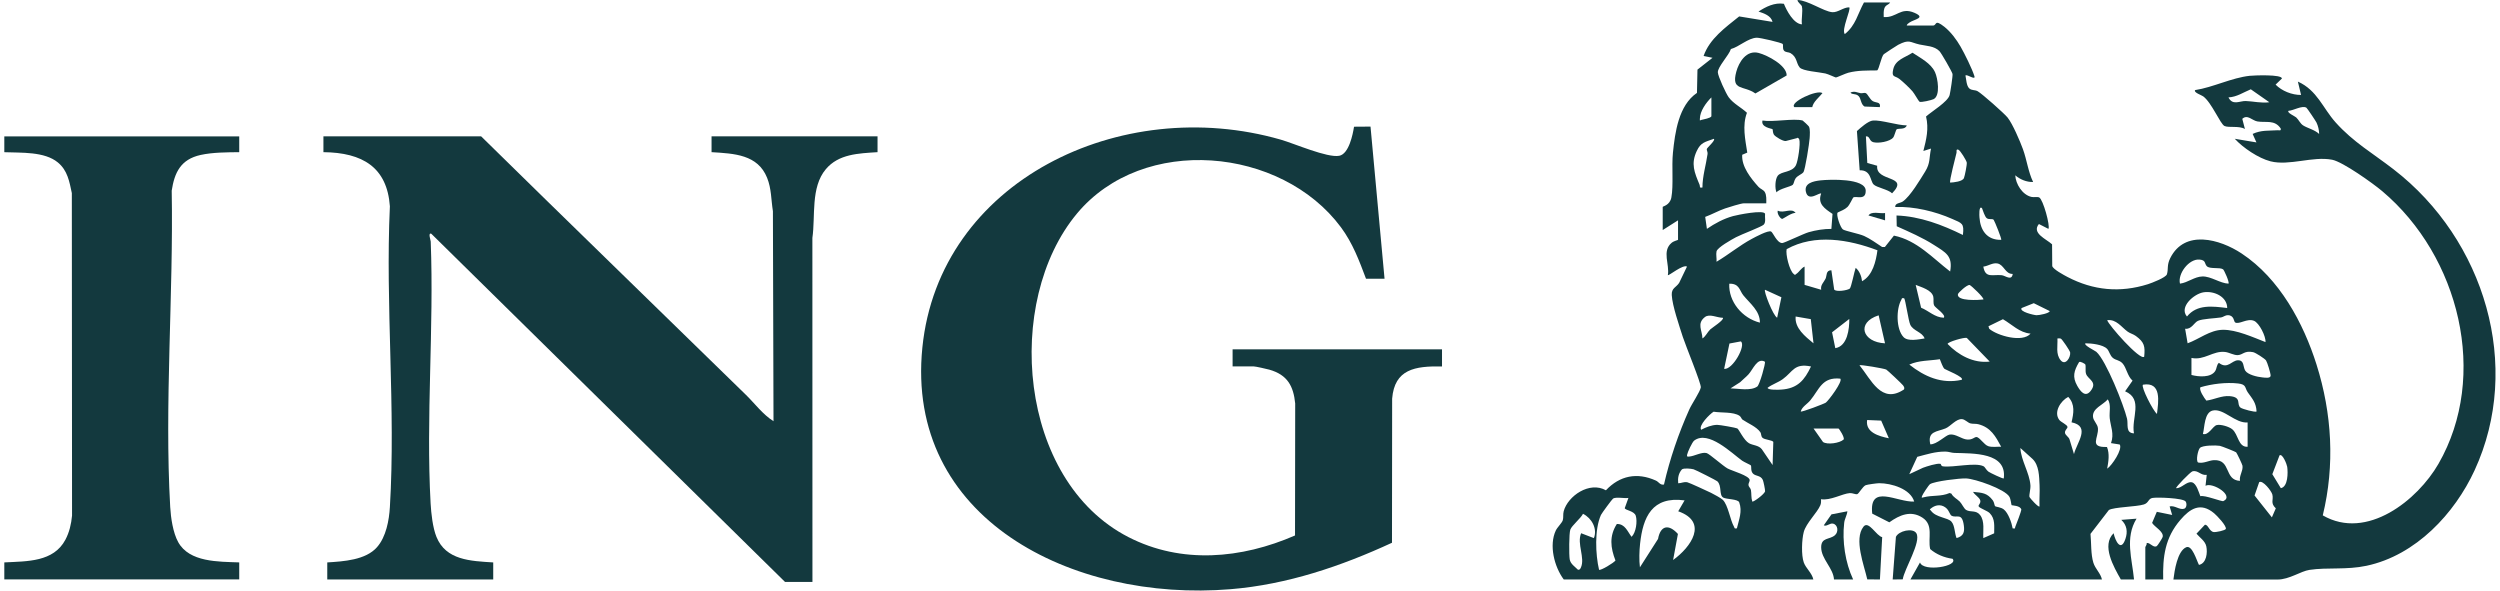
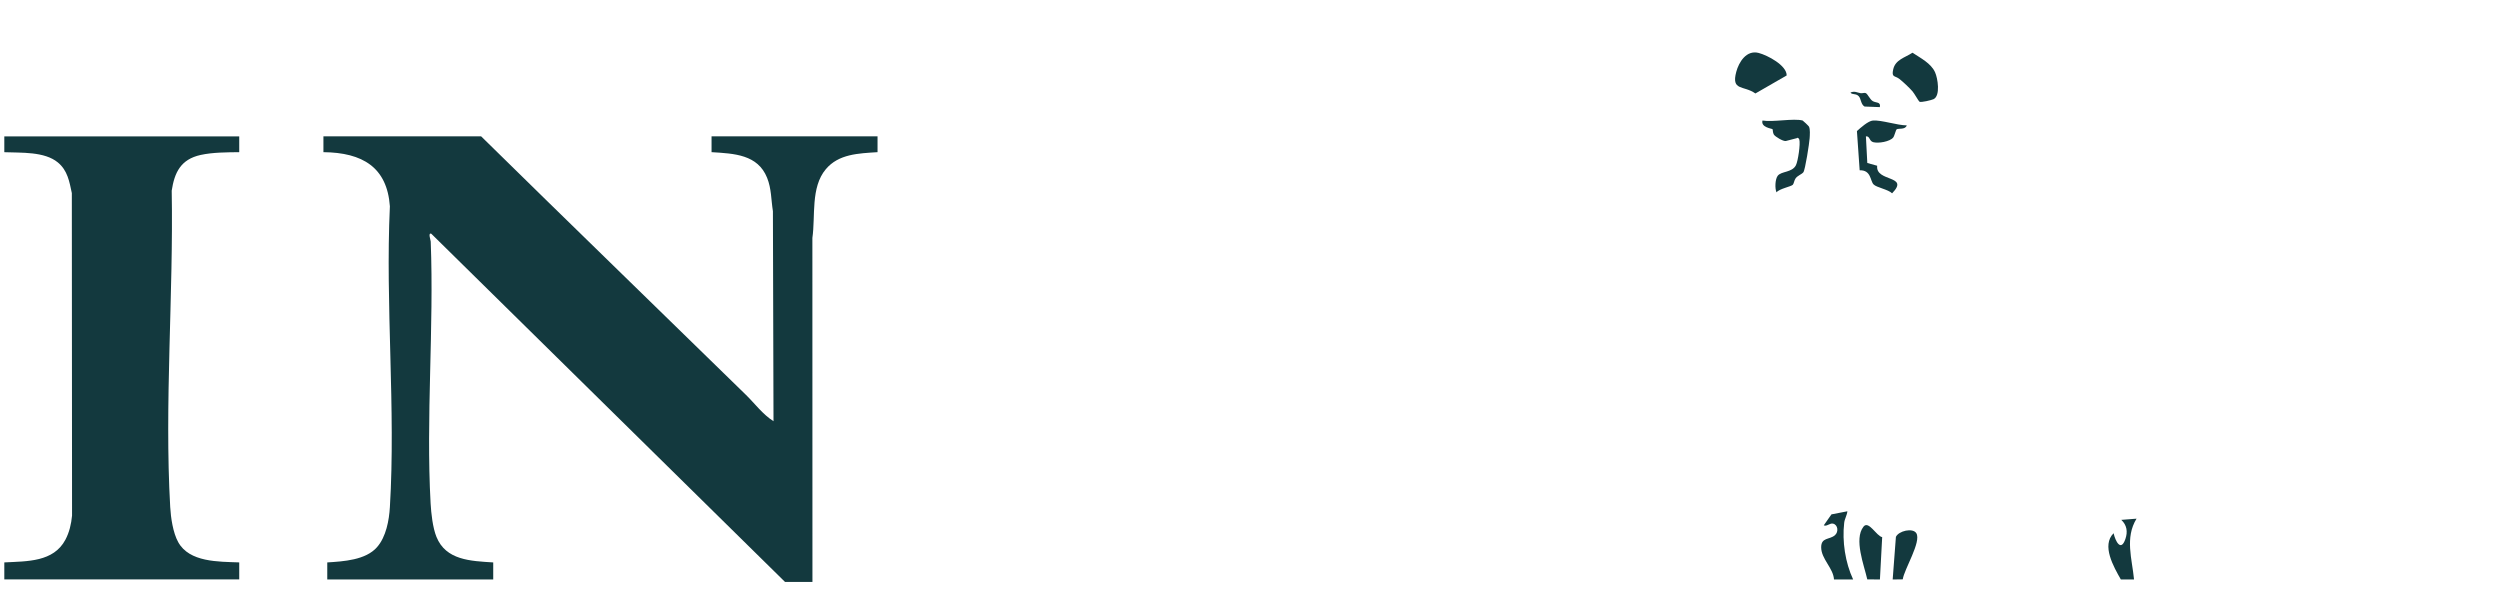
<svg xmlns="http://www.w3.org/2000/svg" width="127" height="30" viewBox="0 0 127 30" fill="none">
  <g id="Capa_1" clip-path="url(#clip0_2191_5872)">
    <g id="YpTXuZ">
      <g id="Group">
-         <path id="Vector" d="M91.543 0.341C91.517 0.23 91.305 0.117 91.316 0C91.843 0.014 92.635 0.577 93.073 0.619C93.36 0.646 93.651 0.365 93.942 0.373C94.044 0.472 93.53 1.511 93.716 1.732C94.269 1.294 94.373 0.702 94.689 0.125H96.019C95.943 0.257 95.786 0.237 95.723 0.431C95.677 0.574 95.693 0.721 95.693 0.867C96.349 0.914 96.544 0.344 97.251 0.649C97.863 0.914 97.229 0.98 96.996 1.148C96.944 1.185 96.87 1.234 96.862 1.298H98.192C98.41 1.298 98.245 0.945 98.774 1.361C99.104 1.623 99.391 2.012 99.597 2.369C99.803 2.727 100.179 3.487 100.299 3.866C100.374 4.106 99.93 3.755 99.845 3.834C99.883 4.018 99.896 4.359 100.036 4.488C100.163 4.607 100.317 4.553 100.465 4.635C100.684 4.757 101.814 5.759 101.984 5.969C102.24 6.288 102.615 7.167 102.764 7.575C102.965 8.125 103.028 8.713 103.282 9.246C102.945 9.254 102.619 9.116 102.375 8.905C102.396 9.345 102.734 9.9 103.2 10.004C103.323 10.031 103.516 9.988 103.593 10.031C103.793 10.137 104.161 11.489 104.059 11.626L103.576 11.38C103.194 11.847 103.95 12.14 104.245 12.411L104.254 13.513C104.287 13.676 104.853 13.978 105.031 14.071C106.337 14.753 107.695 14.885 109.116 14.437C109.314 14.374 110.028 14.099 110.079 13.934C110.164 13.656 110.066 13.476 110.25 13.109C110.98 11.65 112.76 12.14 113.872 12.875C115.803 14.149 117.017 16.419 117.68 18.521C118.468 21.018 118.616 23.63 117.997 26.181C120.239 27.48 122.817 25.399 123.874 23.563C126.446 19.092 124.939 13.016 121.017 9.711C120.556 9.321 119.019 8.222 118.474 8.115C117.485 7.923 116.297 8.438 115.342 8.195C114.728 8.038 113.94 7.505 113.526 7.05L114.627 7.234L114.434 6.803C114.876 6.599 115.244 6.648 115.699 6.617C115.795 6.611 115.886 6.665 115.859 6.525C115.549 6.066 115.113 6.244 114.674 6.169C114.41 6.124 114.171 5.792 113.908 6.037L114.042 6.554C113.76 6.377 113.218 6.5 113.004 6.401C112.791 6.301 112.351 5.208 111.923 4.895C111.839 4.833 111.418 4.694 111.512 4.577C112.429 4.435 113.372 3.949 114.286 3.851C114.481 3.83 115.925 3.768 115.921 3.989L115.6 4.299C115.919 4.62 116.424 4.826 116.894 4.824L116.732 4.145C117.713 4.584 117.997 5.489 118.647 6.216C119.546 7.221 120.551 7.795 121.594 8.602C126.225 12.176 128.154 18.602 125.707 23.897C124.702 26.073 122.738 28.207 120.216 28.742C119.188 28.96 118.238 28.813 117.321 28.95C116.876 29.016 116.297 29.441 115.696 29.441H110.409C110.463 29.008 110.606 27.997 111.059 27.8C111.362 27.67 111.587 28.469 111.707 28.697C112.094 28.616 112.149 28.072 112.08 27.752C112.02 27.48 111.751 27.314 111.581 27.111L112.006 26.66C112.174 26.631 112.223 26.992 112.454 27.028C112.566 27.046 113.054 26.945 113.073 26.866C113.109 26.705 112.623 26.196 112.478 26.074C111.784 25.493 111.252 25.841 110.765 26.408C109.978 27.321 109.863 28.287 109.89 29.438H108.982V27.799C108.982 27.764 109.078 27.661 109.048 27.582C109.245 27.561 109.383 27.852 109.567 27.74C109.608 27.715 109.852 27.332 109.865 27.274C109.924 27.004 109.454 26.771 109.327 26.564L109.566 26L110.346 26.16L110.217 25.727C110.47 25.658 110.722 25.918 110.953 25.844C111.089 25.801 111.098 25.574 111.031 25.477C110.905 25.297 109.578 25.252 109.342 25.296C109.127 25.336 109.157 25.548 108.91 25.626C108.53 25.747 107.38 25.757 107.13 25.909L106.197 27.121C106.241 27.575 106.21 28.157 106.343 28.586C106.439 28.897 106.712 29.123 106.779 29.438H97.049L97.536 28.573C97.706 29.073 99.526 28.764 99.189 28.386C98.772 28.328 98.365 28.164 98.053 27.892C97.926 27.33 98.244 26.672 97.654 26.293C97.064 25.915 96.496 26.163 95.978 26.534L95.109 26.092C94.94 24.55 96.374 25.523 97.241 25.48C97.056 24.837 96.083 24.544 95.459 24.547C95.35 24.547 94.859 24.614 94.779 24.647C94.625 24.708 94.431 25.081 94.346 25.103C94.261 25.126 94.109 25.042 93.975 25.049C93.601 25.072 92.978 25.442 92.51 25.359C92.51 25.465 92.517 25.56 92.474 25.664C92.315 26.049 91.752 26.57 91.631 27.025C91.53 27.407 91.499 28.198 91.632 28.573C91.738 28.869 92.049 29.109 92.118 29.438H79.439C78.954 28.786 78.683 27.697 79.034 26.95C79.113 26.783 79.352 26.562 79.391 26.424C79.431 26.286 79.393 26.127 79.436 25.97C79.645 25.195 80.749 24.433 81.58 24.907C82.28 24.163 83.163 23.98 84.123 24.415C84.266 24.48 84.335 24.656 84.53 24.614C84.823 23.325 85.273 22.01 85.817 20.799C85.94 20.524 86.362 19.903 86.401 19.681C86.432 19.501 85.613 17.514 85.487 17.116C85.311 16.562 84.952 15.528 84.925 14.987C84.908 14.628 85.15 14.604 85.301 14.37L85.699 13.543C85.491 13.419 84.772 14.024 84.727 13.976C84.826 13.438 84.412 12.756 84.919 12.335C85.04 12.235 85.244 12.2 85.244 12.182V11.192L84.466 11.686V10.511C84.466 10.478 84.829 10.432 84.905 10.034C85.021 9.418 84.914 8.454 84.985 7.76C85.09 6.733 85.271 5.352 86.206 4.719L86.231 3.537L86.996 2.936L86.543 2.843C86.848 1.968 87.644 1.402 88.35 0.834L90.045 1.112C89.968 0.796 89.607 0.675 89.332 0.587C89.708 0.34 90.15 0.119 90.622 0.192C90.757 0.529 91.115 1.216 91.538 1.237C91.499 0.974 91.593 0.581 91.538 0.34L91.543 0.341ZM89.727 10.328H88.593C88.443 10.328 87.822 10.528 87.634 10.589C87.298 10.704 86.961 10.896 86.624 11.018L86.711 11.626C87.115 11.35 87.559 11.109 88.04 10.977C88.269 10.914 89.604 10.642 89.666 10.861C89.642 11.034 89.722 11.279 89.598 11.411C89.499 11.518 88.449 11.912 88.191 12.05C87.971 12.167 87.24 12.573 87.199 12.773C87.165 12.929 87.216 13.133 87.199 13.297C87.812 12.936 88.364 12.472 88.994 12.134C89.168 12.041 89.829 11.682 89.974 11.763C90.073 11.819 90.27 12.346 90.537 12.347C90.638 12.347 91.626 11.868 91.881 11.796C92.251 11.691 92.65 11.626 93.034 11.628L93.092 10.866C92.696 10.6 92.32 10.357 92.515 9.835C92.428 9.754 91.861 10.281 91.739 9.741C91.642 9.308 92.103 9.204 92.49 9.162C92.94 9.113 94.76 9.045 94.778 9.679C94.792 10.203 94.299 9.94 94.147 10.031C94.121 10.046 93.966 10.406 93.848 10.517C93.701 10.656 93.531 10.705 93.357 10.794C93.254 10.883 93.495 11.577 93.621 11.656C93.756 11.742 94.428 11.867 94.7 11.988C94.999 12.122 95.333 12.365 95.61 12.546H95.753L96.212 11.969C97.382 12.208 98.179 13.111 99.068 13.793C99.21 12.999 98.849 12.83 98.245 12.444C97.655 12.066 96.994 11.782 96.354 11.494L96.343 10.947C97.537 10.988 98.672 11.423 99.715 11.937C99.789 11.338 99.668 11.341 99.175 11.123C98.307 10.738 97.235 10.48 96.278 10.514C96.261 10.309 96.53 10.329 96.666 10.233C97.048 9.964 97.539 9.134 97.798 8.716C98.069 8.279 97.995 8.019 98.096 7.547L97.707 7.67C97.858 7.077 97.992 6.536 97.843 5.918C98.129 5.661 98.953 5.17 99.041 4.829C99.076 4.694 99.208 3.851 99.188 3.756C99.164 3.645 98.621 2.695 98.521 2.595C98.258 2.329 97.858 2.338 97.51 2.26C97.005 2.146 97.002 1.982 96.428 2.276C96.357 2.312 95.728 2.724 95.696 2.754C95.567 2.882 95.456 3.52 95.36 3.577C94.842 3.586 94.398 3.567 93.893 3.695C93.752 3.731 93.306 3.938 93.264 3.937C93.228 3.935 92.871 3.762 92.724 3.731C92.399 3.659 91.573 3.609 91.423 3.426C91.241 3.205 91.297 2.897 90.956 2.697C90.866 2.644 90.706 2.665 90.63 2.575C90.536 2.464 90.603 2.3 90.562 2.237C90.517 2.167 89.403 1.911 89.244 1.916C88.805 1.929 88.341 2.383 87.929 2.491C87.837 2.799 87.255 3.4 87.266 3.675C87.274 3.876 87.682 4.76 87.82 4.945C88.062 5.271 88.453 5.455 88.745 5.729C88.498 6.381 88.66 7.087 88.761 7.753L88.504 7.862C88.465 8.465 88.94 9.058 89.335 9.496C89.427 9.598 89.582 9.64 89.65 9.753C89.747 9.915 89.727 10.148 89.727 10.328ZM115.282 5.194L114.341 4.536C113.968 4.689 113.627 4.928 113.206 4.948C113.414 5.374 113.773 5.125 114.081 5.132C114.453 5.143 114.884 5.253 115.282 5.194ZM86.939 5.906V4.948C86.67 5.211 86.357 5.649 86.354 6.029C86.354 6.16 86.335 6.117 86.421 6.094C86.535 6.066 86.907 5.999 86.939 5.906ZM117.812 6.803C117.812 6.609 117.76 6.398 117.676 6.222C117.64 6.147 117.204 5.495 117.165 5.471C116.948 5.341 116.5 5.621 116.256 5.628C116.157 5.72 116.578 5.902 116.647 5.966C116.775 6.084 116.85 6.276 117.001 6.372C117.22 6.512 117.585 6.59 117.812 6.805V6.803ZM86.484 9.524C86.484 8.949 86.664 8.39 86.745 7.82C86.758 7.733 86.697 7.634 86.704 7.574C86.716 7.5 87.156 7.138 87.068 7.051C86.618 7.216 86.404 7.225 86.195 7.67C85.889 8.321 86.074 8.755 86.34 9.389C86.379 9.482 86.302 9.556 86.486 9.524H86.484ZM99.068 9.276C99.252 9.267 99.693 9.224 99.768 9.046C99.811 8.946 99.926 8.367 99.912 8.261C99.897 8.154 99.581 7.642 99.49 7.607C99.351 7.553 99.406 7.699 99.392 7.759C99.347 7.96 99.011 9.219 99.07 9.276H99.068ZM100.687 10.576C100.514 10.414 100.552 10.973 100.557 11.042C100.597 11.683 100.929 12.203 101.661 12.184C101.702 12.148 101.323 11.226 101.28 11.169C101.217 11.087 101.032 11.181 100.914 11.073C100.832 10.998 100.728 10.698 100.687 10.578V10.576ZM91.673 13.545V14.472L92.517 14.72C92.469 14.478 92.653 14.338 92.738 14.158C92.812 14.002 92.746 13.727 93.034 13.73L93.176 14.708C93.269 14.843 93.84 14.754 93.966 14.663C94.044 14.606 94.202 13.773 94.268 13.607C94.463 13.76 94.57 14.053 94.592 14.286C95.135 13.994 95.3 13.268 95.374 12.714C93.915 12.163 92.188 11.864 90.762 12.657C90.698 12.903 90.902 13.751 91.119 13.916C91.22 13.993 91.159 13.973 91.25 13.916C91.4 13.82 91.499 13.618 91.672 13.543L91.673 13.545ZM112.933 13.682C112.758 13.563 112.25 13.685 112.1 13.516C111.982 13.383 112.066 13.213 111.732 13.186C111.193 13.141 110.617 13.913 110.743 14.409C111.138 14.361 111.476 14.054 111.883 14.044C112.319 14.033 112.783 14.394 113.206 14.409C113.271 14.347 112.985 13.718 112.933 13.682ZM102.246 13.916C101.862 13.925 101.807 13.446 101.469 13.383C101.225 13.336 100.997 13.516 100.753 13.545C100.854 14.156 101.225 13.931 101.691 13.981C101.87 14 102.196 14.289 102.246 13.916ZM89.403 16.389C89.411 15.79 88.898 15.418 88.559 14.999C88.363 14.756 88.364 14.397 87.847 14.412C87.8 15.319 88.509 16.168 89.403 16.39V16.389ZM98.742 16.141C98.884 16.001 98.308 15.632 98.258 15.522C98.19 15.378 98.245 15.22 98.211 15.071C98.13 14.73 97.613 14.591 97.317 14.472L97.592 15.632C97.983 15.791 98.291 16.128 98.744 16.141H98.742ZM100.753 15.214C100.824 15.154 100.133 14.497 100.059 14.479C99.932 14.448 99.474 14.871 99.462 14.945C99.392 15.318 100.552 15.241 100.753 15.214ZM90.495 15.1L89.662 14.72C89.587 14.79 90.07 16.032 90.279 16.141L90.495 15.1ZM113.142 15.647C113.142 15.08 112.489 14.766 111.946 14.848C111.458 14.92 110.681 15.597 111.098 16.079C111.61 15.445 112.398 15.558 113.14 15.647H113.142ZM96.732 15.152C96.585 15.127 96.628 15.16 96.587 15.231C96.321 15.69 96.315 16.727 96.703 17.128C96.928 17.36 97.473 17.239 97.77 17.193C97.654 16.865 97.189 16.813 97.042 16.497C96.947 16.294 96.796 15.216 96.732 15.152ZM102.699 15.648C102.559 15.83 103.326 16.01 103.455 16.013C103.582 16.018 104.123 15.914 104.125 15.802L103.316 15.402L102.699 15.648ZM87.521 16.143C87.228 16.143 86.846 15.922 86.609 16.107C86.184 16.437 86.476 16.786 86.484 17.193C86.654 17.083 86.736 16.874 86.879 16.736C86.966 16.654 87.612 16.242 87.521 16.143ZM95.435 16.018C94.279 16.389 94.606 17.387 95.759 17.441L95.435 16.018ZM113.542 16.378C113.477 16.34 113.496 16.012 113.177 16.012C113.033 16.012 112.945 16.107 112.834 16.125C112.527 16.174 111.888 16.191 111.654 16.299C111.462 16.387 111.325 16.745 111.004 16.7L111.131 17.439C111.717 17.229 112.258 16.766 112.915 16.754C113.605 16.741 114.46 17.136 115.087 17.378C115.113 17.089 114.769 16.406 114.503 16.297C114.151 16.153 113.748 16.503 113.542 16.378ZM91.988 16.212L91.219 16.079C91.163 16.673 91.706 17.092 92.126 17.441L91.988 16.212ZM93.231 17.687C93.857 17.585 93.948 16.703 93.944 16.203L93.069 16.88L93.233 17.687H93.231ZM103.154 16.947C102.589 16.903 102.205 16.478 101.749 16.216L101.013 16.575L101.054 16.703C101.461 17.052 102.747 17.424 103.153 16.947H103.154ZM108.925 18.12C108.976 17.597 108.938 17.387 108.504 17.07C108.372 16.972 108.208 16.937 108.087 16.849C107.772 16.622 107.506 16.201 107.045 16.266C107.11 16.505 108.721 18.339 108.925 18.12ZM101.077 18.368L99.913 17.166C99.79 17.122 98.938 17.37 98.938 17.472C99.477 18.034 100.25 18.468 101.077 18.368ZM104.698 17.208C104.643 17.176 104.575 17.199 104.517 17.193C104.54 17.566 104.419 17.985 104.682 18.302C104.924 18.595 105.192 18.156 105.165 17.91C105.154 17.81 104.753 17.236 104.698 17.208ZM87.587 18.739C88.018 18.797 88.715 17.538 88.434 17.343L87.856 17.451L87.586 18.739H87.587ZM108.406 22.016C108.257 21.247 108.897 20.28 107.955 19.878L108.334 19.337C108.073 19.114 108.025 18.677 107.824 18.459C107.662 18.284 107.487 18.308 107.335 18.183C107.182 18.058 107.152 17.837 107.04 17.722C106.828 17.501 106.249 17.442 105.942 17.439C105.827 17.531 106.43 17.816 106.493 17.872C106.99 18.312 107.888 20.581 108.054 21.269C108.123 21.553 107.964 22.002 108.406 22.014V22.016ZM111.326 18.183V19.048C111.676 19.143 112.297 19.194 112.524 18.861C112.624 18.712 112.59 18.55 112.719 18.432C113.169 18.784 113.372 18.299 113.694 18.302C114.018 18.303 113.937 18.629 114.056 18.825C114.187 19.038 114.676 19.148 114.925 19.172C115.052 19.184 115.348 19.236 115.348 19.08C115.348 18.955 115.178 18.404 115.115 18.311C115.052 18.218 114.58 17.913 114.456 17.889C114.01 17.801 113.946 18.024 113.683 18.04C113.49 18.054 113.236 17.902 113.038 17.88C112.42 17.806 111.981 18.32 111.325 18.183H111.326ZM98.543 18.248C98.025 18.329 97.477 18.3 96.993 18.521C97.759 19.128 98.635 19.522 99.652 19.295C99.819 19.166 98.824 18.779 98.779 18.737C98.684 18.65 98.601 18.374 98.544 18.248H98.543ZM89.656 18.375C89.271 18.151 89.057 18.763 88.821 19.02C88.692 19.161 88.531 19.283 88.396 19.419L87.911 19.729C88.3 19.734 88.929 19.876 89.271 19.634C89.387 19.552 89.705 18.441 89.656 18.375ZM105.928 18.505C105.92 18.489 105.675 18.335 105.617 18.395C105.358 18.835 105.263 19.14 105.525 19.601C105.676 19.866 105.922 20.205 106.192 19.875C106.586 19.394 106.065 19.28 105.971 18.99C105.919 18.831 105.978 18.59 105.928 18.505ZM96.724 19.783C96.763 19.698 96.718 19.639 96.67 19.571C96.623 19.504 95.874 18.799 95.821 18.773C95.698 18.716 94.518 18.515 94.461 18.554C95.054 19.28 95.574 20.555 96.724 19.783ZM91.997 18.616C91.138 18.441 91.088 18.88 90.566 19.259C90.322 19.435 90.034 19.52 89.795 19.698C89.791 19.824 90.364 19.8 90.478 19.792C91.321 19.741 91.675 19.304 91.999 18.616H91.997ZM93.489 19.235C92.55 19.139 92.422 19.788 91.96 20.342C91.805 20.528 91.535 20.671 91.478 20.904C91.527 20.949 92.685 20.506 92.754 20.452C92.896 20.342 93.63 19.37 93.487 19.235H93.489ZM114.634 20.902C114.61 20.458 114.423 20.265 114.19 19.935C114.025 19.701 114.132 19.528 113.694 19.48C113.085 19.412 112.368 19.501 111.784 19.672C111.691 19.798 111.981 20.234 112.083 20.351C112.484 20.299 112.854 20.09 113.271 20.124C113.908 20.177 113.59 20.545 113.826 20.713C113.919 20.779 114.563 20.96 114.632 20.902H114.634ZM109.574 21.027C109.646 20.419 109.828 19.379 108.861 19.543C108.749 19.649 109.388 20.893 109.574 21.027ZM105.234 21.454C105.34 20.997 105.426 20.542 105.066 20.162C104.679 20.363 104.309 20.939 104.614 21.335C104.699 21.446 105.009 21.571 105.028 21.685C105.041 21.762 104.888 21.846 104.901 21.983C104.912 22.11 105.099 22.196 105.133 22.325L105.358 23.068C105.499 22.491 106.224 21.657 105.234 21.454ZM107.239 22.512C107.41 22.035 107.22 21.673 107.174 21.244C107.141 20.928 107.258 20.57 107.077 20.287C106.826 20.579 106.28 20.742 106.325 21.183C106.345 21.382 106.556 21.541 106.575 21.753C106.619 22.234 106.103 22.74 107.034 22.706C107.176 23.057 107.11 23.451 107.044 23.81C107.287 23.648 107.841 22.821 107.682 22.581L107.237 22.51L107.239 22.512ZM114.18 21.46C113.553 21.52 112.966 20.734 112.41 20.854C111.973 20.949 111.998 21.709 111.908 22.046C112.195 22.133 112.406 21.651 112.604 21.595C112.802 21.54 113.238 21.675 113.395 21.804C113.718 22.068 113.693 22.725 114.179 22.696V21.46H114.18ZM88.517 21.316C88.47 21.284 88.445 21.173 88.366 21.122C88.053 20.912 87.43 20.979 87.051 20.915C86.856 21.033 86.264 21.625 86.42 21.832C86.667 21.702 86.941 21.591 87.228 21.582C87.35 21.579 88.196 21.729 88.256 21.765C88.346 21.819 88.58 22.36 88.847 22.515C89.041 22.626 89.34 22.615 89.5 22.82L90.048 23.625L90.084 22.447C90.016 22.349 89.634 22.342 89.529 22.234C89.452 22.154 89.477 22.029 89.428 21.959C89.227 21.672 88.808 21.514 88.514 21.314L88.517 21.316ZM101.661 22.696C101.378 22.171 101.134 21.711 100.497 21.55C100.361 21.515 100.212 21.543 100.088 21.506C99.963 21.47 99.82 21.305 99.672 21.292C99.378 21.265 99.085 21.66 98.832 21.763C98.407 21.938 97.899 21.899 98.06 22.572C98.385 22.584 98.837 22.109 99.037 22.077C99.348 22.026 99.647 22.313 99.943 22.33C100.199 22.345 100.295 22.204 100.398 22.201C100.56 22.198 100.794 22.605 101.01 22.668C101.225 22.731 101.45 22.684 101.661 22.695V22.696ZM95.953 22.264L95.564 21.367L94.85 21.337C94.754 21.962 95.437 22.16 95.953 22.264ZM92.128 21.769L92.609 22.454C92.823 22.603 93.453 22.516 93.657 22.327C93.722 22.232 93.428 21.769 93.393 21.769H92.128ZM88.937 23.636C88.923 23.616 88.6 23.473 88.501 23.403C87.976 23.026 86.777 21.831 86.061 22.385C85.963 22.462 85.724 22.977 85.705 23.099C85.69 23.203 85.705 23.198 85.805 23.194C86.067 23.18 86.448 22.947 86.698 23.017C86.841 23.055 87.526 23.67 87.762 23.799C87.981 23.919 88.882 24.167 88.884 24.391C88.884 24.466 88.814 24.552 88.822 24.642C88.83 24.732 88.932 24.797 88.948 24.896C88.98 25.085 88.953 25.291 89.017 25.479C89.065 25.521 89.651 25.094 89.666 24.953C89.672 24.881 89.587 24.46 89.552 24.382C89.444 24.14 89.184 24.199 89.05 24.056C88.917 23.913 88.991 23.712 88.94 23.636H88.937ZM113.79 24.429C113.746 24.155 113.954 23.931 113.919 23.661C113.911 23.595 113.628 23.005 113.595 22.977C113.546 22.938 112.859 22.665 112.768 22.648C112.569 22.614 111.875 22.615 111.751 22.761C111.655 22.872 111.542 23.397 111.66 23.494C111.94 23.56 112.206 23.388 112.467 23.376C113.358 23.337 112.97 24.39 113.793 24.429H113.79ZM103.607 25.727C103.592 25.368 103.628 25.001 103.61 24.642C103.588 24.194 103.588 23.637 103.252 23.314L102.635 22.758C102.668 23.394 103.099 24.013 103.146 24.653C103.16 24.854 103.068 25.144 103.098 25.249C103.11 25.293 103.549 25.789 103.607 25.727ZM101.792 24.304C101.963 22.971 100.243 23.039 99.291 23.009C99.137 23.005 98.996 22.944 98.843 22.941C98.327 22.932 97.886 23.08 97.397 23.207L96.991 24.089L97.687 23.763C97.872 23.693 98.396 23.526 98.568 23.562C98.62 23.572 98.584 23.676 98.705 23.691C99.237 23.757 100.354 23.475 100.767 23.688C100.841 23.726 100.898 23.877 101.016 23.962C101.093 24.017 101.76 24.337 101.79 24.304H101.792ZM115.867 24.8C116.235 24.723 116.231 24.011 116.191 23.717C116.175 23.596 115.952 23.024 115.801 23.131L115.434 24.089L115.867 24.8ZM87.241 24.45C87.192 24.403 86.119 23.861 86.033 23.84C85.886 23.804 85.567 23.771 85.446 23.84C85.263 24.046 85.225 24.288 85.252 24.55C85.421 24.55 85.543 24.46 85.721 24.501C85.822 24.523 86.753 24.955 86.917 25.034C87.049 25.099 87.428 25.305 87.516 25.39C87.79 25.658 87.888 26.409 88.089 26.761C88.13 26.833 88.088 26.864 88.234 26.84C88.339 26.4 88.519 25.976 88.353 25.52C88.289 25.344 87.696 25.371 87.538 25.276C87.318 25.144 87.482 24.681 87.238 24.448L87.241 24.45ZM112.102 24.122C111.806 24.17 111.655 23.865 111.374 23.945C111.271 23.974 110.502 24.762 110.549 24.8C110.823 24.815 111.078 24.441 111.347 24.501C111.583 24.553 111.701 25.022 111.778 25.207C111.997 25.137 112.867 25.494 112.948 25.455C113.52 25.186 112.395 24.48 112.041 24.677L112.102 24.124V24.122ZM102.188 25.658C102.172 25.643 102.15 25.363 102.078 25.237C101.853 24.848 100.339 24.322 99.875 24.304C99.553 24.292 98.285 24.444 98.047 24.594C97.978 24.638 97.66 25.123 97.639 25.201C97.616 25.294 97.6 25.293 97.706 25.266C98.193 25.141 98.598 25.237 99.038 25.046L99.131 25.076C99.227 25.264 99.413 25.338 99.554 25.479C99.671 25.595 99.762 25.835 99.883 25.907C100.108 26.038 100.38 25.898 100.588 26.163C100.835 26.475 100.731 26.971 100.752 27.336L101.304 27.093C101.301 26.735 101.365 26.361 101.077 26.067C100.961 25.948 100.577 25.822 100.519 25.729C100.473 25.655 100.641 25.575 100.596 25.416C100.55 25.257 100.305 25.138 100.232 24.986C100.704 25.034 100.945 25.036 101.236 25.42C101.309 25.517 101.316 25.682 101.35 25.713C101.392 25.754 101.644 25.76 101.793 25.879C102.021 26.059 102.196 26.561 102.243 26.842C102.41 26.866 102.344 26.828 102.379 26.755C102.424 26.659 102.693 25.936 102.684 25.891C102.64 25.673 102.213 25.686 102.185 25.659L102.188 25.658ZM115.411 26.284L115.611 25.823C115.32 25.548 115.504 25.404 115.436 25.123C115.392 24.944 114.948 24.373 114.767 24.493L114.531 25.171L115.412 26.283L115.411 26.284ZM82.722 25.296C82.521 25.327 82.104 25.234 81.945 25.326C81.899 25.353 81.366 26.076 81.328 26.16C80.996 26.899 81.05 28.17 81.232 28.944C81.313 28.999 81.981 28.591 82.066 28.474C81.813 27.824 81.744 27.231 82.135 26.619C82.554 26.607 82.678 27.006 82.884 27.271C83.114 27.049 83.183 26.486 83.098 26.203C83.021 25.952 82.567 25.928 82.537 25.814L82.724 25.294L82.722 25.296ZM85.576 25.419C83.921 25.197 83.462 26.272 83.316 27.622C83.276 27.985 83.262 28.468 83.308 28.819L84.228 27.378C84.354 26.69 84.768 26.607 85.238 27.124L84.994 28.448C85.899 27.796 86.802 26.52 85.254 25.973L85.578 25.417L85.576 25.419ZM99.392 27.335C99.752 27.235 99.806 27.025 99.764 26.702C99.672 26 99.402 26.348 99.131 26.193C99.067 26.157 99.001 25.943 98.909 25.849C98.672 25.607 98.357 25.616 98.097 25.823C97.998 25.903 98.041 25.873 98.094 25.946C98.351 26.298 98.948 26.286 99.134 26.501C99.312 26.707 99.287 27.082 99.394 27.336L99.392 27.335ZM80.97 27.335C81.157 26.866 80.867 26.326 80.417 26.101C80.299 26.337 79.848 26.695 79.772 26.905C79.705 27.096 79.703 28.186 79.741 28.413C79.78 28.649 80.002 28.782 80.159 28.942C80.244 28.96 80.279 28.897 80.307 28.837C80.537 28.341 80.093 27.625 80.321 27.088L80.968 27.336L80.97 27.335Z" fill="#13393E" />
        <path id="Vector_2" d="M24.441 6.926C28.913 11.321 33.416 15.684 37.902 20.067C38.348 20.504 38.746 21.05 39.294 21.398L39.264 10.728C39.171 10.151 39.192 9.584 38.968 9.03C38.492 7.85 37.308 7.802 36.147 7.73V6.926H44.579V7.73C43.608 7.793 42.604 7.819 41.951 8.596C41.173 9.52 41.429 10.989 41.269 12.087L41.272 29.561H39.878L21.91 11.874C21.732 11.803 21.878 12.197 21.881 12.272C22.05 16.655 21.634 21.215 21.875 25.574C21.904 26.08 21.982 26.803 22.171 27.271C22.649 28.459 23.903 28.499 25.056 28.571V29.437H16.625V28.571C17.459 28.518 18.577 28.452 19.153 27.796C19.616 27.268 19.767 26.429 19.806 25.76C20.108 20.767 19.572 15.501 19.806 10.48C19.665 8.498 18.418 7.751 16.43 7.73V6.926H24.44H24.441Z" fill="#13393E" />
-         <path id="Vector_3" d="M73.252 18.616C71.879 18.589 70.843 18.755 70.721 20.252L70.713 27.572C68.14 28.761 65.393 29.694 62.519 29.931C54.46 30.598 45.979 26.343 46.856 17.656C47.708 9.203 56.925 4.754 65.066 7.095C65.76 7.295 67.424 8.026 68.032 7.914C68.524 7.822 68.722 6.835 68.785 6.437L69.622 6.431L70.335 14.161H69.394C69.046 13.237 68.718 12.352 68.118 11.543C65.088 7.464 58.069 6.809 54.705 10.854C50.997 15.312 51.708 24.397 57.319 27.282C60.022 28.672 63.071 28.386 65.787 27.202L65.796 20.497C65.708 19.618 65.407 19.042 64.484 18.779C64.35 18.742 63.785 18.613 63.686 18.613H62.616V17.747H73.254V18.613L73.252 18.616Z" fill="#13393E" />
        <path id="Vector_4" d="M12.153 6.926V7.73C11.522 7.738 10.812 7.736 10.194 7.871C9.178 8.094 8.864 8.767 8.723 9.685C8.817 14.951 8.348 20.513 8.647 25.76C8.677 26.298 8.787 27.061 9.052 27.539C9.618 28.568 11.1 28.531 12.153 28.57V29.435H0.219V28.57C1.389 28.511 2.719 28.553 3.323 27.417C3.524 27.037 3.62 26.616 3.66 26.193L3.649 9.81C3.526 9.231 3.435 8.663 2.944 8.256C2.261 7.688 1.076 7.768 0.219 7.732V6.928H12.153V6.926Z" fill="#13393E" />
-         <path id="Vector_5" d="M93.167 29.438C93.134 28.86 92.516 28.395 92.516 27.802C92.516 27.291 92.937 27.425 93.211 27.192C93.412 27.021 93.368 26.66 93.121 26.601C92.951 26.561 92.799 26.762 92.648 26.686L93.038 26.13L93.847 25.973C93.828 26.176 93.708 26.354 93.685 26.561C93.576 27.501 93.738 28.576 94.139 29.437H93.167V29.438Z" fill="#13393E" />
+         <path id="Vector_5" d="M93.167 29.438C93.134 28.86 92.516 28.395 92.516 27.802C92.516 27.291 92.937 27.425 93.211 27.192C93.412 27.021 93.368 26.66 93.121 26.601C92.951 26.561 92.799 26.762 92.648 26.686L93.038 26.13L93.847 25.973C93.828 26.176 93.708 26.354 93.685 26.561C93.576 27.501 93.738 28.576 94.139 29.437H93.167Z" fill="#13393E" />
        <path id="Vector_6" d="M95.615 27.287L95.5 29.438L94.858 29.432C94.697 28.717 94.169 27.39 94.664 26.756C94.927 26.421 95.314 27.225 95.615 27.287Z" fill="#13393E" />
        <path id="Vector_7" d="M108.538 26.346C107.935 27.321 108.311 28.394 108.409 29.438H107.739C107.377 28.798 106.744 27.707 107.371 27.088C107.457 27.474 107.737 28.059 107.97 27.381C108.096 27.016 108.049 26.678 107.761 26.409L108.54 26.348L108.538 26.346Z" fill="#13393E" />
        <path id="Vector_8" d="M96.66 29.431L96.148 29.438L96.312 27.274C96.447 26.968 97.173 26.8 97.349 27.087C97.616 27.521 96.729 28.921 96.66 29.431Z" fill="#13393E" />
        <path id="Vector_9" d="M97.153 2.677C97.562 2.949 98.093 3.212 98.3 3.669C98.439 3.971 98.585 4.87 98.222 5.039C98.121 5.086 97.591 5.217 97.509 5.167C97.466 5.141 97.252 4.751 97.153 4.638C96.99 4.453 96.699 4.178 96.504 4.021C96.266 3.827 96.077 3.959 96.175 3.523C96.286 3.028 96.769 2.931 97.152 2.679L97.153 2.677Z" fill="#13393E" />
        <path id="Vector_10" d="M90.763 3.833L89.174 4.748C88.572 4.321 87.939 4.635 88.202 3.65C88.332 3.161 88.715 2.527 89.339 2.689C89.781 2.804 90.768 3.317 90.763 3.833Z" fill="#13393E" />
        <path id="Vector_11" d="M96.862 6.37C96.797 6.596 96.451 6.512 96.355 6.567C96.305 6.596 96.244 6.896 96.176 6.984C96.008 7.197 95.413 7.295 95.158 7.222C94.947 7.162 94.998 6.905 94.788 6.926L94.859 8.28L95.361 8.42C95.267 9.261 97.038 8.883 96.118 9.82C95.921 9.622 95.328 9.526 95.177 9.368C94.999 9.185 95.061 8.635 94.471 8.65L94.332 6.659C94.504 6.5 94.909 6.138 95.147 6.123C95.594 6.094 96.376 6.367 96.864 6.369L96.862 6.37Z" fill="#13393E" />
        <path id="Vector_12" d="M91.575 6.123C91.597 6.129 91.883 6.401 91.897 6.434C91.962 6.569 91.94 6.859 91.93 7.02C91.915 7.266 91.705 8.638 91.609 8.753C91.524 8.857 91.323 8.916 91.217 9.06C91.144 9.162 91.126 9.336 91.074 9.387C90.978 9.481 90.387 9.587 90.247 9.772C90.157 9.571 90.176 9.107 90.306 8.932C90.491 8.687 91.037 8.776 91.233 8.393C91.34 8.183 91.468 7.304 91.405 7.09C91.392 7.05 91.331 6.962 91.282 7.017L90.719 7.164C90.58 7.185 90.181 6.944 90.113 6.838C90.05 6.74 90.064 6.581 90.045 6.563C90.012 6.531 89.439 6.473 89.534 6.123C90.058 6.214 91.125 5.999 91.578 6.123H91.575Z" fill="#13393E" />
-         <path id="Vector_13" d="M91.154 5.443C90.888 5.199 92.321 4.533 92.581 4.731C92.403 4.954 92.118 5.164 92.062 5.443H91.154Z" fill="#13393E" />
        <path id="Vector_14" d="M95.497 5.442L94.718 5.412C94.526 5.299 94.547 5.02 94.424 4.888C94.281 4.733 94.087 4.83 94.004 4.701C94.224 4.608 94.344 4.707 94.52 4.734C94.61 4.748 94.715 4.698 94.781 4.73C94.885 4.779 94.989 5.05 95.137 5.137C95.305 5.236 95.552 5.16 95.496 5.443L95.497 5.442Z" fill="#13393E" />
-         <path id="Vector_15" d="M91.221 10.822C91.054 10.776 90.577 11.121 90.54 11.121C90.436 11.121 90.252 10.822 90.313 10.701C90.607 10.861 91.016 10.528 91.221 10.824V10.822Z" fill="#13393E" />
-         <path id="Vector_16" d="M95.761 10.822V11.194L94.918 10.946C95.079 10.707 95.508 10.866 95.761 10.822Z" fill="#13393E" />
      </g>
    </g>
  </g>
  <defs>
    <clipPath id="clip0_2191_5872">
      <rect width="126.562" height="30" fill="white" transform="translate(0.219)" />
    </clipPath>
  </defs>
</svg>